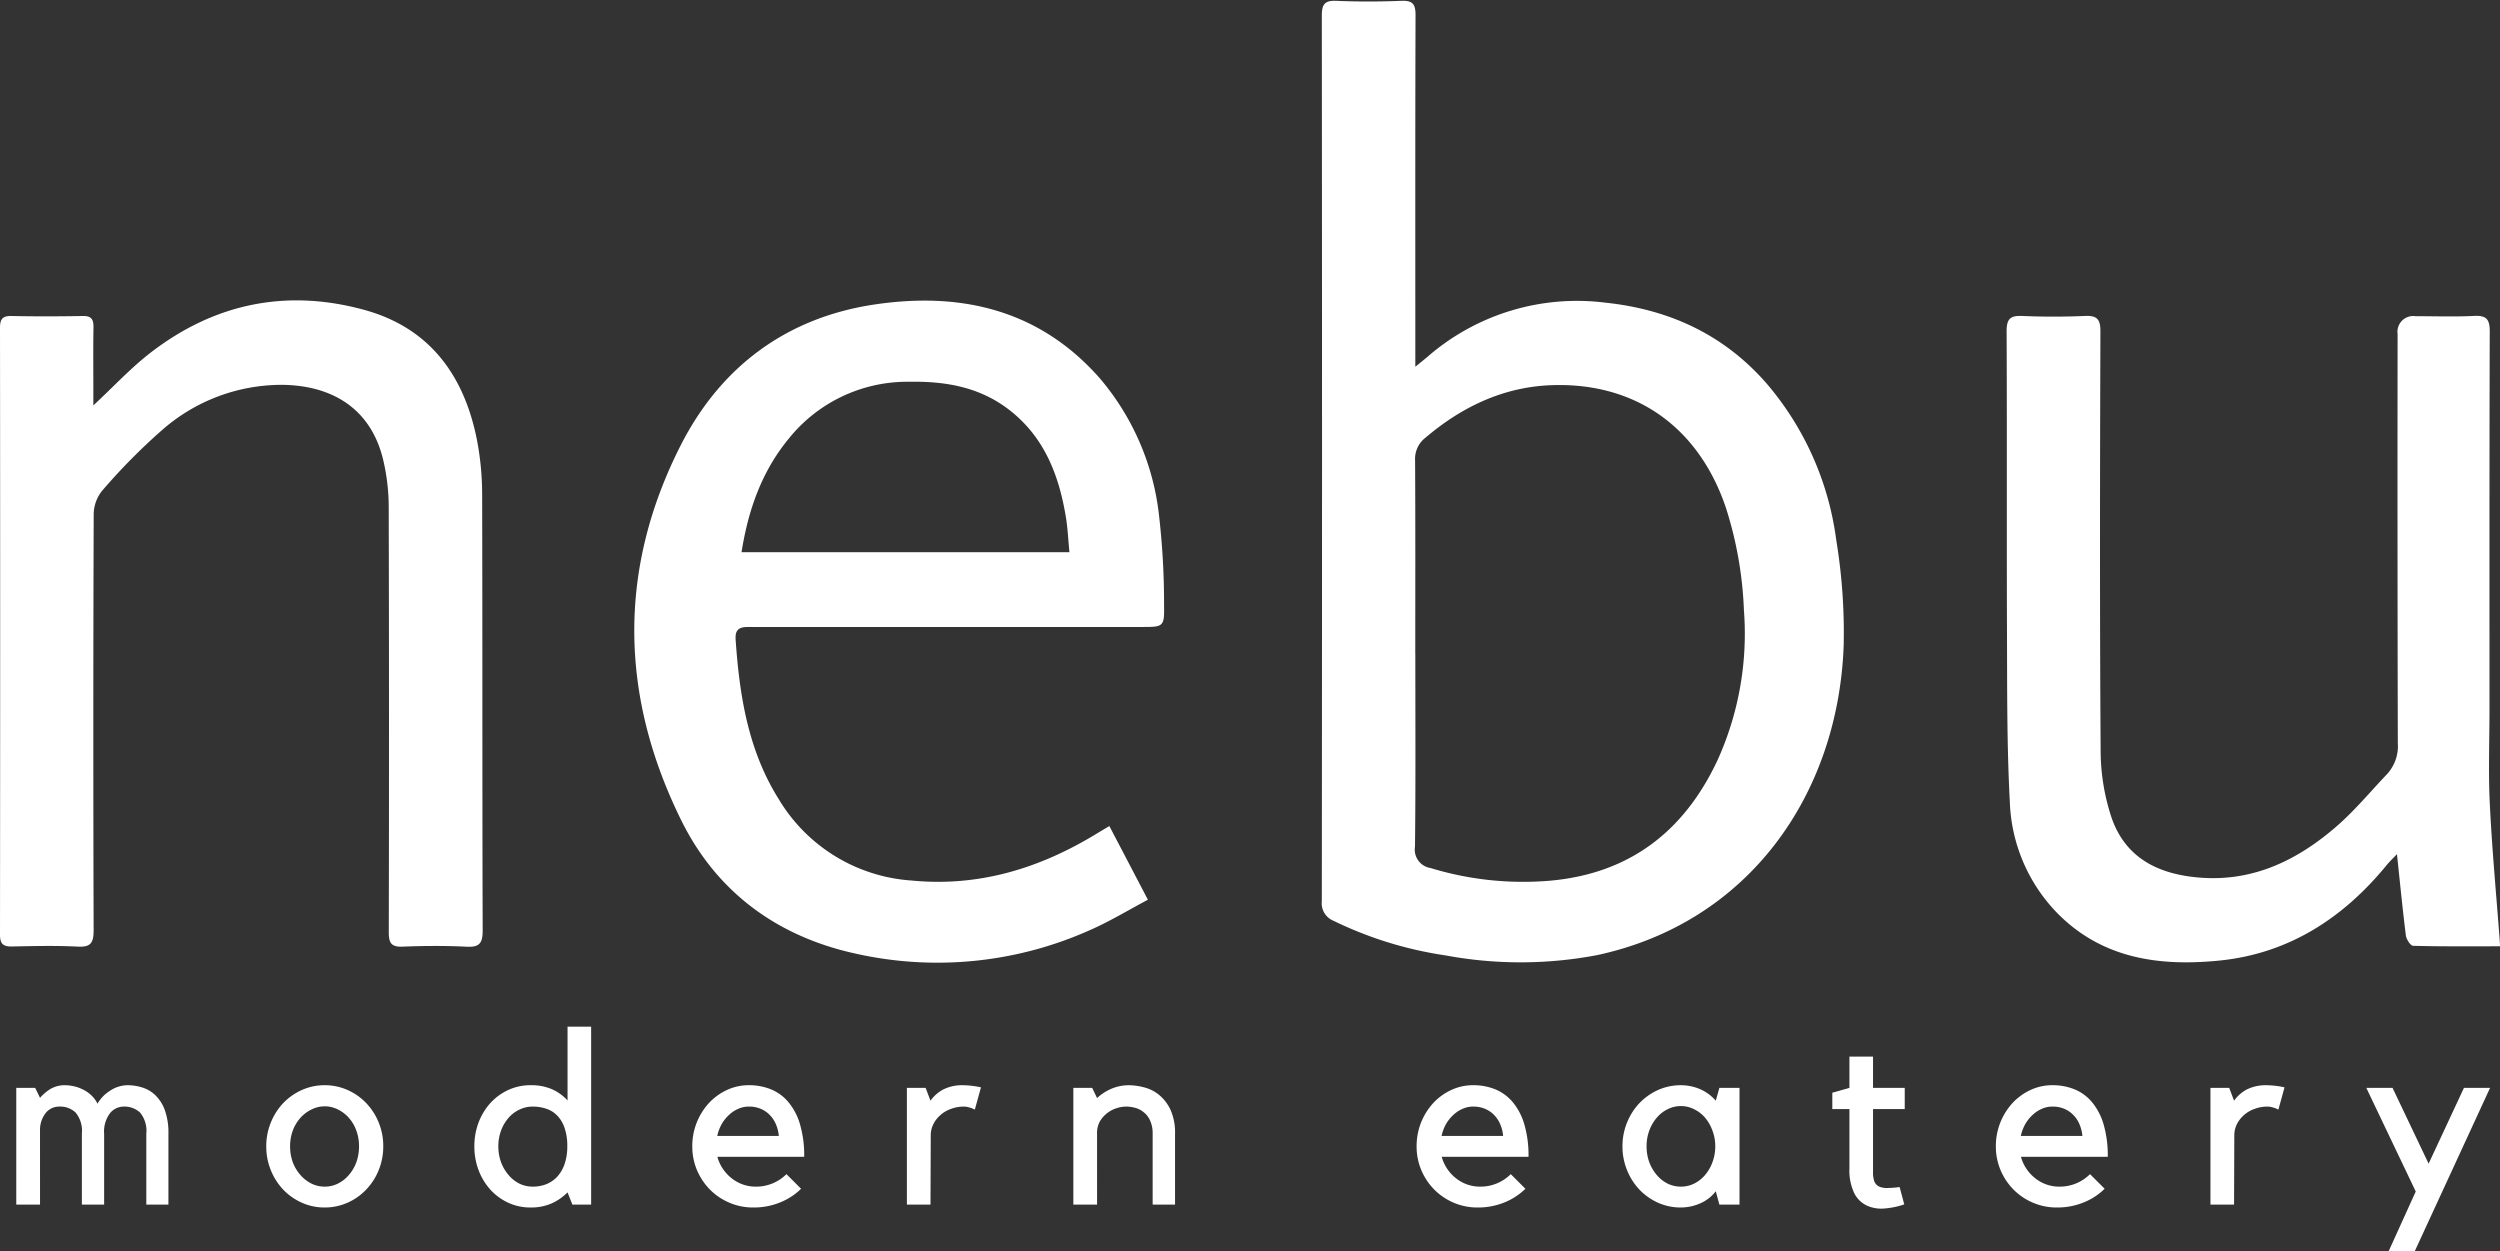
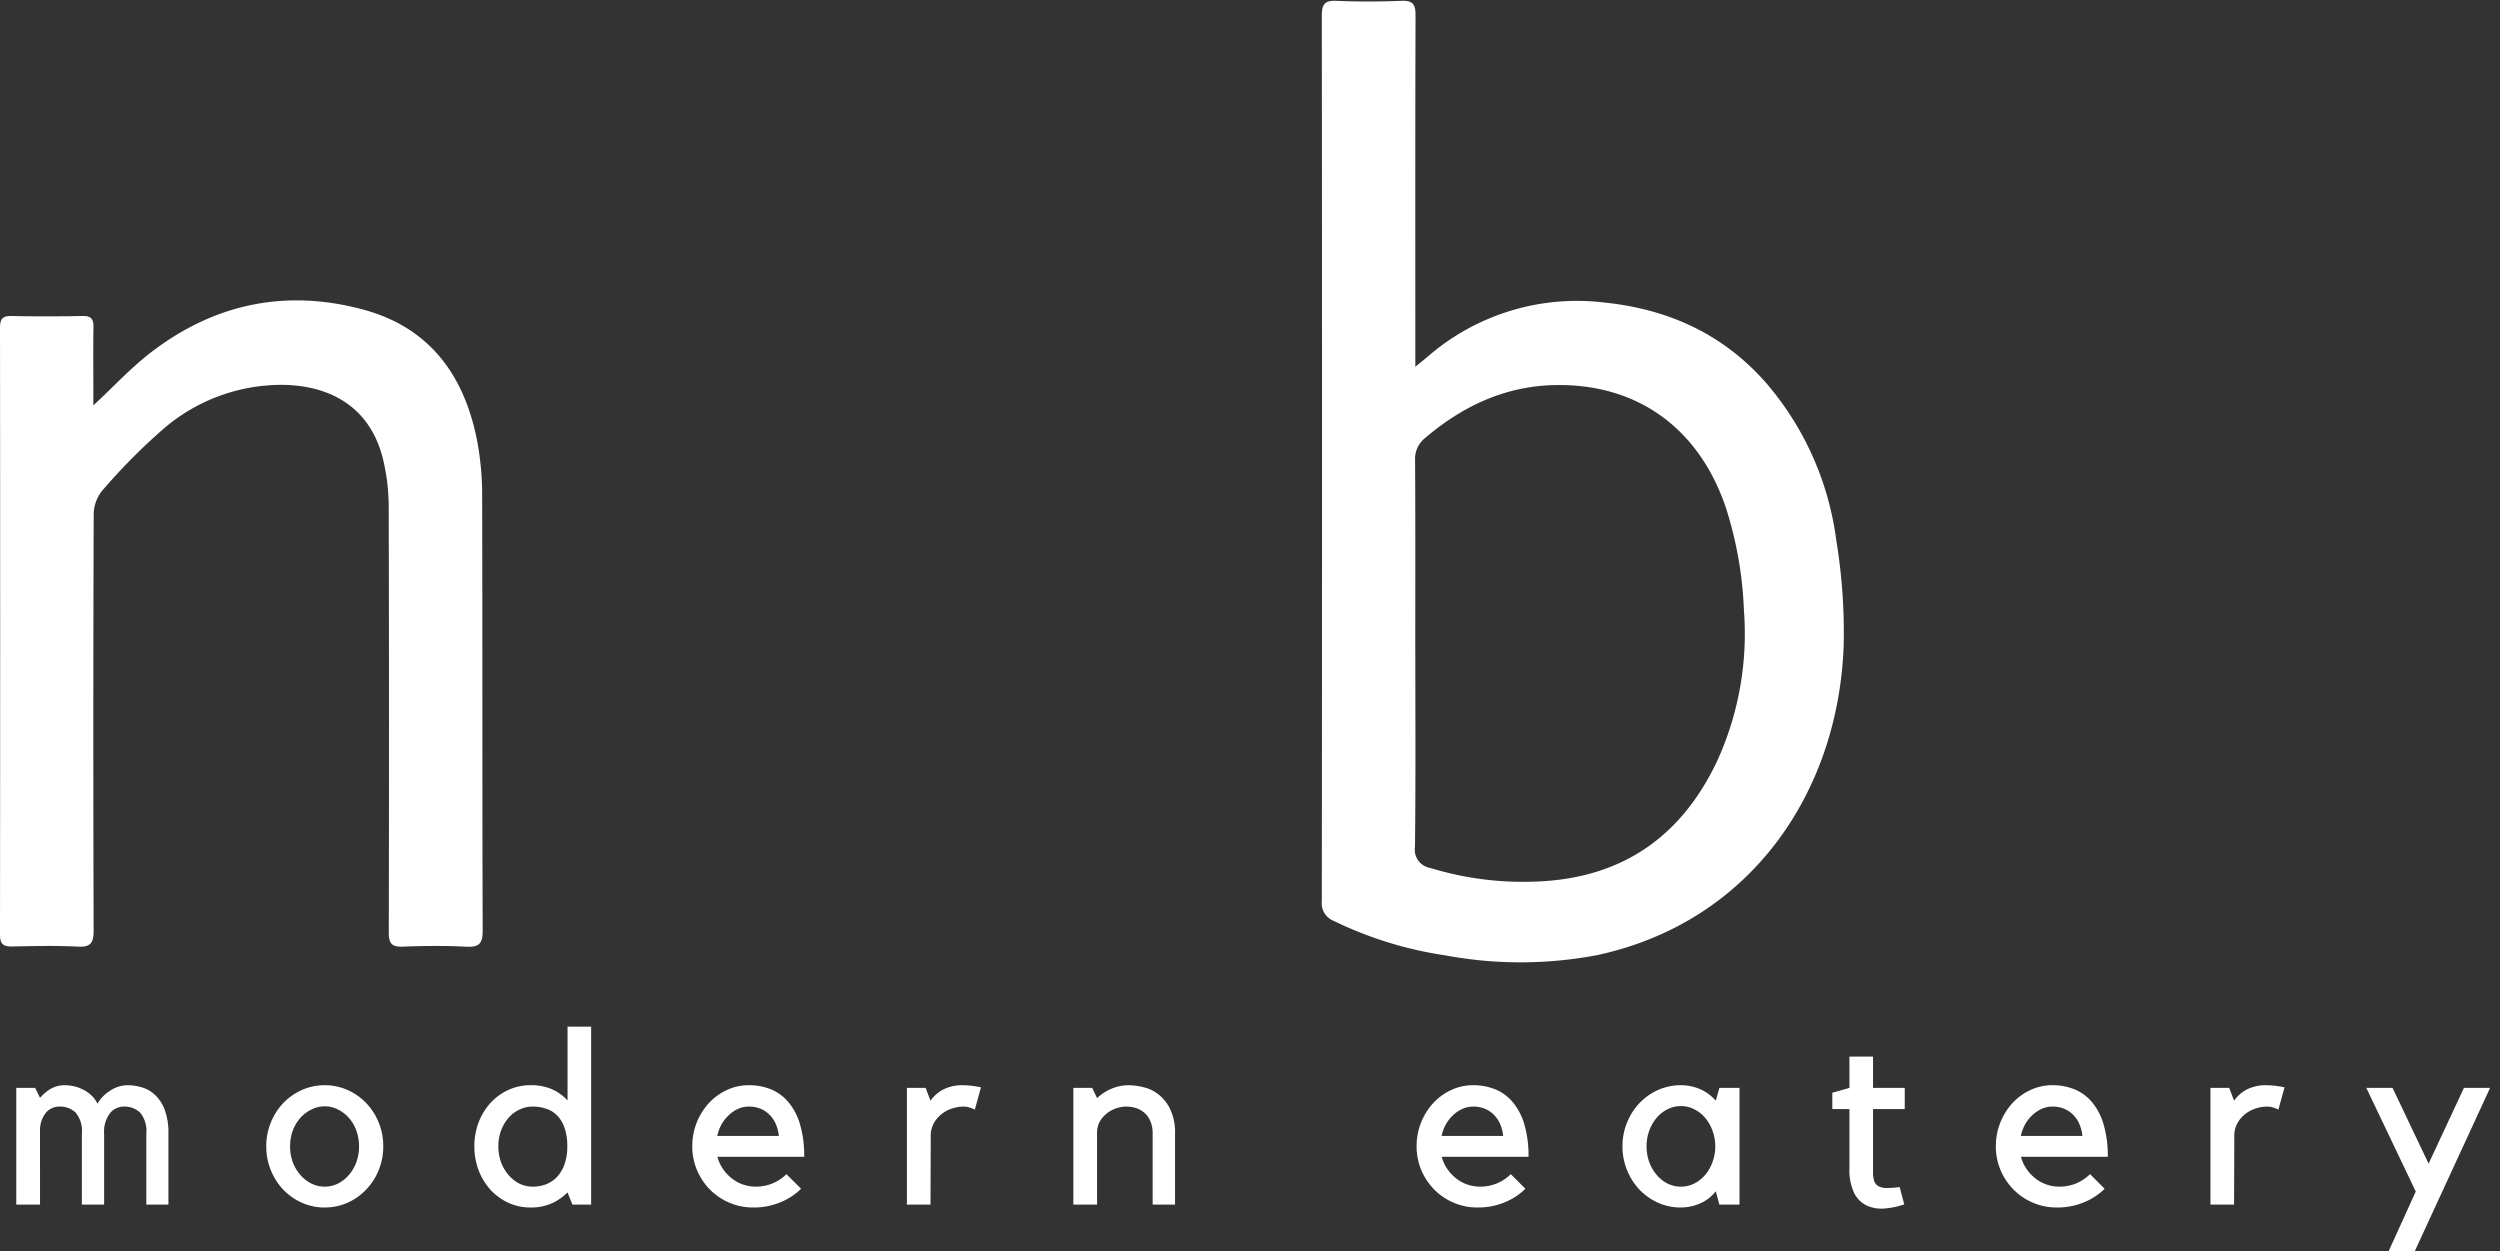
<svg xmlns="http://www.w3.org/2000/svg" width="312.765" height="156.534" viewBox="0 0 312.765 156.534">
  <rect x="0" y="0" width="312.765" height="156.534" fill="#333333" stroke="none" />
  <defs>
    <clipPath id="clip-path">
      <path id="Path_60785" data-name="Path 60785" d="M196,99.449h66V219.98H196Zm0,0" />
    </clipPath>
    <clipPath id="clip-path-2">
-       <path id="Path_60787" data-name="Path 60787" d="M110,137h67v82.98H110Zm0,0" />
-     </clipPath>
+       </clipPath>
    <clipPath id="clip-path-3">
      <path id="Path_60789" data-name="Path 60789" d="M31.309,137H92v81H31.309Zm0,0" />
    </clipPath>
    <clipPath id="clip-path-4">
      <path id="Path_60791" data-name="Path 60791" d="M282,138h62.074v81.98H282Zm0,0" />
    </clipPath>
  </defs>
  <g id="nebu_tagline_logo_-_reverse" data-name="nebu tagline logo - reverse" transform="translate(-31.309 -99.449)">
    <g id="Group_8042" data-name="Group 8042" clip-path="url(#clip-path)">
      <path id="Path_60784" data-name="Path 60784" d="M208.375,145.332c.75-.613,1.141-.922,1.52-1.242a28.482,28.482,0,0,1,22.25-6.777c7.988.843,14.785,3.976,20.113,10.039a37.6,37.6,0,0,1,8.781,19.687,71.555,71.555,0,0,1,.926,13.133c-.664,18.629-11.836,34.68-30.836,38.766a51.239,51.239,0,0,1-18.988.035,47.758,47.758,0,0,1-14-4.328,2.355,2.355,0,0,1-1.465-2.442q.053-55.377,0-110.75c0-1.406.3-1.965,1.812-1.9,2.715.117,5.442.105,8.156,0,1.407-.055,1.762.426,1.758,1.793-.047,13.914-.027,27.832-.027,41.746v2.234Zm0,35.957c0,8.027.051,16.059-.043,24.09a2.326,2.326,0,0,0,1.941,2.664,39.655,39.655,0,0,0,14.965,1.586c9.942-.891,16.758-6.164,20.93-15.043a38.378,38.378,0,0,0,3.316-18.793,47.774,47.774,0,0,0-2.289-12.926c-3.394-9.937-11.2-15.554-21.644-15.234-6.047.18-11.3,2.66-15.906,6.574a3.342,3.342,0,0,0-1.3,2.836c.047,8.082.023,16.164.023,24.246Zm0,0" fill="#fff" />
    </g>
    <g id="Group_8043" data-name="Group 8043" clip-path="url(#clip-path-2)">
      <path id="Path_60786" data-name="Path 60786" d="M170.1,202.8c1.6,3.054,3.122,5.965,4.817,9.211-2.449,1.3-4.762,2.707-7.215,3.785a46.726,46.726,0,0,1-29.559,2.91c-9.648-2.16-17.164-7.672-21.574-16.566-7.7-15.547-8.019-31.422-.09-47,5-9.825,13.239-15.946,24.192-17.59,10.789-1.621,20.629.6,28.207,9.2a31.849,31.849,0,0,1,7.418,17.059,96.165,96.165,0,0,1,.644,11.433c.055,2.594-.129,2.645-2.64,2.645H125.363c-1.1,0-2.14-.075-2.023,1.574.484,7.008,1.562,13.855,5.383,19.949a21,21,0,0,0,16.59,10.195c8.46.832,16.089-1.519,23.23-5.882.441-.27.891-.532,1.555-.93Zm-5-34.27c-.156-1.582-.211-2.988-.441-4.371-.859-5.254-2.695-10.019-7.059-13.41-3.691-2.867-7.957-3.621-12.527-3.539a19.033,19.033,0,0,0-15.16,7.207c-3.317,4.062-5,8.836-5.832,14.113Zm0,0" fill="#fff" />
    </g>
    <g id="Group_8044" data-name="Group 8044" clip-path="url(#clip-path-3)">
      <path id="Path_60788" data-name="Path 60788" d="M42.992,150.164c2.559-2.379,4.7-4.7,7.164-6.6,8.008-6.172,17.027-8.02,26.75-5.34,8.16,2.25,12.48,8.187,14.074,16.273a36.093,36.093,0,0,1,.648,6.863c.051,18.165.008,36.333.066,54.5,0,1.586-.395,2.11-2.008,2.028-2.66-.133-5.336-.113-8-.008-1.43.059-1.742-.461-1.738-1.809q.059-26.542-.008-53.082a25.761,25.761,0,0,0-.742-6.211c-1.48-5.875-5.9-9.058-12.457-9.183A22.672,22.672,0,0,0,51.531,153.3a75.623,75.623,0,0,0-7.477,7.582,4.78,4.78,0,0,0-1.023,2.961q-.088,25.992-.008,51.98c0,1.551-.328,2.141-1.98,2.055-2.711-.141-5.434-.074-8.152-.02-1.09.028-1.582-.222-1.582-1.464q.041-37.964,0-75.922c0-1.059.273-1.512,1.41-1.489,2.98.063,5.965.055,8.941,0,1.047-.019,1.359.387,1.344,1.391-.047,2.676-.016,5.355-.016,8.035v1.746Zm0,0" fill="#fff" />
    </g>
    <g id="Group_8045" data-name="Group 8045" clip-path="url(#clip-path-4)">
-       <path id="Path_60790" data-name="Path 60790" d="M344.074,217.836c-3.676,0-7.273.035-10.863-.059-.324,0-.848-.8-.91-1.281-.414-3.262-.727-6.535-1.117-10.187-.543.57-.926.925-1.254,1.328-5.461,6.687-12.3,11.113-20.95,11.984-7.519.754-14.769-.215-20.429-6.078a20.973,20.973,0,0,1-5.8-13.766c-.371-6.957-.328-13.945-.355-20.918-.047-12.656.011-25.312-.047-37.964-.008-1.547.457-1.981,1.949-1.918,2.609.113,5.23.113,7.84,0,1.5-.067,1.953.382,1.945,1.925-.055,17.485-.09,34.969.027,52.453a26.9,26.9,0,0,0,1.34,8.309c1.789,5.285,6.125,7.25,11.348,7.6,6.574.437,12.027-2.27,16.824-6.43,2.285-1.977,4.227-4.348,6.324-6.539a5.2,5.2,0,0,0,1.344-3.875q-.059-25.595-.027-51.195a1.969,1.969,0,0,1,2.234-2.219c2.453,0,4.918.09,7.367-.035,1.543-.078,1.934.468,1.926,1.961-.047,15.695-.031,31.394-.031,47.1,0,3.992-.156,7.989.039,11.969.273,5.641.8,11.27,1.227,16.906.019.246.031.5.054.926Zm0,0" fill="#fff" />
-     </g>
+       </g>
    <g id="Group_8048" data-name="Group 8048">
      <g id="Group_8047" data-name="Group 8047" transform="translate(31.645 250.155)">
        <g id="Group_8046" data-name="Group 8046">
          <path id="Path_60792" data-name="Path 60792" d="M4.672,0H1.7V-14.609H4.063l.609,1.25a5.581,5.581,0,0,1,1.3-1.109,3.515,3.515,0,0,1,1.875-.469,4.99,4.99,0,0,1,.953.109,4.42,4.42,0,0,1,1.094.359,4.267,4.267,0,0,1,1.094.7,3.7,3.7,0,0,1,.875,1.141,4.6,4.6,0,0,1,1.578-1.625,4,4,0,0,1,2.234-.687,6.2,6.2,0,0,1,1.672.25A4.107,4.107,0,0,1,19-13.781a4.941,4.941,0,0,1,1.25,1.859,8.321,8.321,0,0,1,.484,3.078V0H17.969V-8.875a3.6,3.6,0,0,0-.781-2.641,2.862,2.862,0,0,0-2.062-.75,2.218,2.218,0,0,0-1.7.828,3.83,3.83,0,0,0-.734,2.594V0H9.906V-8.875a3.6,3.6,0,0,0-.781-2.641,2.8,2.8,0,0,0-2.047-.75,2.174,2.174,0,0,0-1.609.7,3.4,3.4,0,0,0-.8,2.2Zm0,0" fill="#fff" />
        </g>
      </g>
    </g>
    <g id="Group_8051" data-name="Group 8051">
      <g id="Group_8050" data-name="Group 8050" transform="translate(63.82 250.155)">
        <g id="Group_8049" data-name="Group 8049">
          <path id="Path_60793" data-name="Path 60793" d="M8.109.359A6.9,6.9,0,0,1,5.266-.234,7.377,7.377,0,0,1,2.938-1.859,7.719,7.719,0,0,1,1.375-4.3,7.788,7.788,0,0,1,.8-7.3a7.752,7.752,0,0,1,.578-2.984,7.719,7.719,0,0,1,1.563-2.437,7.441,7.441,0,0,1,2.328-1.625,6.9,6.9,0,0,1,2.844-.594,6.989,6.989,0,0,1,2.844.594,7.266,7.266,0,0,1,2.328,1.625,7.692,7.692,0,0,1,1.578,2.438A7.826,7.826,0,0,1,15.438-7.3a7.861,7.861,0,0,1-.578,3,7.692,7.692,0,0,1-1.578,2.437A7.2,7.2,0,0,1,10.953-.234,6.988,6.988,0,0,1,8.109.359Zm0-12.656a3.641,3.641,0,0,0-1.672.406,4.5,4.5,0,0,0-1.391,1.063,4.967,4.967,0,0,0-.937,1.594A5.653,5.653,0,0,0,3.781-7.3a5.817,5.817,0,0,0,.328,1.969,5.142,5.142,0,0,0,.938,1.594A4.484,4.484,0,0,0,6.438-2.641a3.726,3.726,0,0,0,1.672.391,3.678,3.678,0,0,0,1.672-.391,4.337,4.337,0,0,0,1.375-1.094,5.03,5.03,0,0,0,.922-1.594A5.816,5.816,0,0,0,12.406-7.3a5.652,5.652,0,0,0-.328-1.937,4.863,4.863,0,0,0-.922-1.594,4.353,4.353,0,0,0-1.375-1.062A3.594,3.594,0,0,0,8.109-12.3Zm0,0" fill="#fff" />
        </g>
      </g>
    </g>
    <g id="Group_8054" data-name="Group 8054">
      <g id="Group_8053" data-name="Group 8053" transform="translate(89.592 250.155)">
        <g id="Group_8052" data-name="Group 8052">
          <path id="Path_60794" data-name="Path 60794" d="M15.672-22.266V0H13.328l-.609-1.531A6.63,6.63,0,0,1,10.7-.141a6.361,6.361,0,0,1-2.594.5,6.577,6.577,0,0,1-2.8-.594A6.985,6.985,0,0,1,3.078-1.859,7.742,7.742,0,0,1,1.594-4.3a8.389,8.389,0,0,1-.531-3,8.351,8.351,0,0,1,.531-2.984,7.742,7.742,0,0,1,1.484-2.437,7.045,7.045,0,0,1,2.234-1.625,6.577,6.577,0,0,1,2.8-.594,6.525,6.525,0,0,1,2.656.5,5.919,5.919,0,0,1,1.953,1.406v-9.234ZM8.359-2.25a4.7,4.7,0,0,0,1.688-.3,3.853,3.853,0,0,0,1.375-.937,4.457,4.457,0,0,0,.922-1.578A6.634,6.634,0,0,0,12.688-7.3a6.777,6.777,0,0,0-.344-2.3,4.032,4.032,0,0,0-.922-1.547A3.342,3.342,0,0,0,10.047-12a5.268,5.268,0,0,0-1.688-.266,3.82,3.82,0,0,0-1.687.391,4.125,4.125,0,0,0-1.359,1.047,5.156,5.156,0,0,0-.922,1.594A5.653,5.653,0,0,0,4.063-7.3a5.817,5.817,0,0,0,.328,1.969,5.344,5.344,0,0,0,.922,1.594A4.321,4.321,0,0,0,6.672-2.641,3.767,3.767,0,0,0,8.359-2.25Zm0,0" fill="#fff" />
        </g>
      </g>
    </g>
    <g id="Group_8057" data-name="Group 8057">
      <g id="Group_8056" data-name="Group 8056" transform="translate(116.918 250.155)">
        <g id="Group_8055" data-name="Group 8055">
          <path id="Path_60795" data-name="Path 60795" d="M8.625.359A7.489,7.489,0,0,1,5.656-.234,7.567,7.567,0,0,1,3.234-1.859,7.785,7.785,0,0,1,1.594-4.3,7.587,7.587,0,0,1,1-7.3a7.966,7.966,0,0,1,.563-2.984,8,8,0,0,1,1.531-2.437,7.244,7.244,0,0,1,2.25-1.625,6.436,6.436,0,0,1,2.734-.594,7.263,7.263,0,0,1,2.766.516,5.637,5.637,0,0,1,2.188,1.609,7.672,7.672,0,0,1,1.453,2.8A13.891,13.891,0,0,1,15-5.984H4.141A5.046,5.046,0,0,0,4.813-4.5,5.3,5.3,0,0,0,5.906-3.312,4.818,4.818,0,0,0,7.3-2.531a4.8,4.8,0,0,0,1.641.281,5.381,5.381,0,0,0,2.141-.422,5.475,5.475,0,0,0,1.7-1.141l1.828,1.828A7.892,7.892,0,0,1,12-.281,8.7,8.7,0,0,1,8.625.359ZM8.078-12.266a3.191,3.191,0,0,0-1.328.281,3.947,3.947,0,0,0-1.156.766,4.829,4.829,0,0,0-.922,1.156,5.252,5.252,0,0,0-.547,1.469h7.7A4.693,4.693,0,0,0,11.484-10a3.672,3.672,0,0,0-.75-1.172,3.381,3.381,0,0,0-1.141-.8A3.694,3.694,0,0,0,8.078-12.266Zm0,0" fill="#fff" />
        </g>
      </g>
    </g>
    <g id="Group_8060" data-name="Group 8060">
      <g id="Group_8059" data-name="Group 8059" transform="translate(142.751 250.155)">
        <g id="Group_8058" data-name="Group 8058">
          <path id="Path_60796" data-name="Path 60796" d="M10.516-11.891q-.205-.094-.422-.187c-.125-.039-.273-.082-.438-.125a2.06,2.06,0,0,0-.5-.062,4.587,4.587,0,0,0-1.656.3,3.922,3.922,0,0,0-1.312.781,3.724,3.724,0,0,0-.875,1.141A3.162,3.162,0,0,0,5-8.656L4.969,0H2.016V-14.609H4.359L4.969-13a4.554,4.554,0,0,1,1.594-1.406,5.313,5.313,0,0,1,2.5-.531,10.939,10.939,0,0,1,2.219.266Zm0,0" fill="#fff" />
        </g>
      </g>
    </g>
    <g id="Group_8063" data-name="Group 8063">
      <g id="Group_8062" data-name="Group 8062" transform="translate(163.95 250.155)">
        <g id="Group_8061" data-name="Group 8061">
          <path id="Path_60797" data-name="Path 60797" d="M4.609,0H1.641V-14.609H4l.609,1.281a6.067,6.067,0,0,1,1.766-1.156,5.553,5.553,0,0,1,2.25-.453,7.63,7.63,0,0,1,1.8.25,4.8,4.8,0,0,1,1.875.906,5.332,5.332,0,0,1,1.469,1.859,6.922,6.922,0,0,1,.594,3.078V0h-2.8V-8.875a3.844,3.844,0,0,0-.3-1.594,2.694,2.694,0,0,0-.766-1.047,2.851,2.851,0,0,0-1.062-.578A4.489,4.489,0,0,0,8.2-12.266a3.9,3.9,0,0,0-1.109.188,3.773,3.773,0,0,0-1.172.594,3.721,3.721,0,0,0-.937,1.031,2.966,2.966,0,0,0-.375,1.547Zm0,0" fill="#fff" />
        </g>
      </g>
    </g>
    <g id="Group_8066" data-name="Group 8066">
      <g id="Group_8065" data-name="Group 8065" transform="translate(207.535 250.155)">
        <g id="Group_8064" data-name="Group 8064">
          <path id="Path_60798" data-name="Path 60798" d="M8.625.359A7.489,7.489,0,0,1,5.656-.234,7.567,7.567,0,0,1,3.234-1.859,7.785,7.785,0,0,1,1.594-4.3,7.587,7.587,0,0,1,1-7.3a7.966,7.966,0,0,1,.563-2.984,8,8,0,0,1,1.531-2.437,7.244,7.244,0,0,1,2.25-1.625,6.436,6.436,0,0,1,2.734-.594,7.263,7.263,0,0,1,2.766.516,5.637,5.637,0,0,1,2.188,1.609,7.672,7.672,0,0,1,1.453,2.8A13.891,13.891,0,0,1,15-5.984H4.141A5.046,5.046,0,0,0,4.813-4.5,5.3,5.3,0,0,0,5.906-3.312,4.818,4.818,0,0,0,7.3-2.531a4.8,4.8,0,0,0,1.641.281,5.381,5.381,0,0,0,2.141-.422,5.475,5.475,0,0,0,1.7-1.141l1.828,1.828A7.892,7.892,0,0,1,12-.281,8.7,8.7,0,0,1,8.625.359ZM8.078-12.266a3.191,3.191,0,0,0-1.328.281,3.947,3.947,0,0,0-1.156.766,4.829,4.829,0,0,0-.922,1.156,5.252,5.252,0,0,0-.547,1.469h7.7A4.693,4.693,0,0,0,11.484-10a3.672,3.672,0,0,0-.75-1.172,3.381,3.381,0,0,0-1.141-.8A3.694,3.694,0,0,0,8.078-12.266Zm0,0" fill="#fff" />
        </g>
      </g>
    </g>
    <g id="Group_8069" data-name="Group 8069">
      <g id="Group_8068" data-name="Group 8068" transform="translate(233.368 250.155)">
        <g id="Group_8067" data-name="Group 8067">
          <path id="Path_60799" data-name="Path 60799" d="M15.563-14.609V0H13.047l-.453-1.672A4.861,4.861,0,0,1,10.641-.156,6,6,0,0,1,8.234.359,6.929,6.929,0,0,1,5.375-.234,7.444,7.444,0,0,1,3.063-1.859,7.719,7.719,0,0,1,1.5-4.3a7.788,7.788,0,0,1-.578-3A7.752,7.752,0,0,1,1.5-10.281a7.719,7.719,0,0,1,1.563-2.437,7.51,7.51,0,0,1,2.313-1.625,6.929,6.929,0,0,1,2.859-.594,6.035,6.035,0,0,1,2.344.469A5.451,5.451,0,0,1,12.594-13l.453-1.609ZM8.234-2.25a3.678,3.678,0,0,0,1.672-.391,4.337,4.337,0,0,0,1.375-1.094,5.225,5.225,0,0,0,.906-1.594A5.637,5.637,0,0,0,12.531-7.3a5.479,5.479,0,0,0-.344-1.937,5.262,5.262,0,0,0-.906-1.609,4.237,4.237,0,0,0-1.375-1.078,3.6,3.6,0,0,0-1.672-.406,3.682,3.682,0,0,0-1.687.406,4.219,4.219,0,0,0-1.359,1.078,5.38,5.38,0,0,0-.922,1.609A5.653,5.653,0,0,0,3.938-7.3a5.817,5.817,0,0,0,.328,1.969,5.344,5.344,0,0,0,.922,1.594A4.321,4.321,0,0,0,6.547-2.641,3.767,3.767,0,0,0,8.234-2.25Zm0,0" fill="#fff" />
        </g>
      </g>
    </g>
    <g id="Group_8072" data-name="Group 8072">
      <g id="Group_8071" data-name="Group 8071" transform="translate(259.902 250.155)">
        <g id="Group_8070" data-name="Group 8070">
          <path id="Path_60800" data-name="Path 60800" d="M9.641-.031A10.163,10.163,0,0,1,7.172.484a4.4,4.4,0,0,1-2.2-.359A3.386,3.386,0,0,1,3.391-1.422a6.568,6.568,0,0,1-.609-3.125v-7.406H.641V-14l2.141-.609v-3.906H5.734v3.906H9.7v2.656H5.734v7.859a3.521,3.521,0,0,0,.156,1.172,1.239,1.239,0,0,0,.563.641,2.313,2.313,0,0,0,1.047.2A11.543,11.543,0,0,0,9.063-2.2Zm0,0" fill="#fff" />
        </g>
      </g>
    </g>
    <g id="Group_8075" data-name="Group 8075">
      <g id="Group_8074" data-name="Group 8074" transform="translate(280.003 250.155)">
        <g id="Group_8073" data-name="Group 8073">
          <path id="Path_60801" data-name="Path 60801" d="M8.625.359A7.489,7.489,0,0,1,5.656-.234,7.567,7.567,0,0,1,3.234-1.859,7.785,7.785,0,0,1,1.594-4.3,7.587,7.587,0,0,1,1-7.3a7.966,7.966,0,0,1,.563-2.984,8,8,0,0,1,1.531-2.437,7.244,7.244,0,0,1,2.25-1.625,6.436,6.436,0,0,1,2.734-.594,7.263,7.263,0,0,1,2.766.516,5.637,5.637,0,0,1,2.188,1.609,7.672,7.672,0,0,1,1.453,2.8A13.891,13.891,0,0,1,15-5.984H4.141A5.046,5.046,0,0,0,4.813-4.5,5.3,5.3,0,0,0,5.906-3.312,4.818,4.818,0,0,0,7.3-2.531a4.8,4.8,0,0,0,1.641.281,5.381,5.381,0,0,0,2.141-.422,5.475,5.475,0,0,0,1.7-1.141l1.828,1.828A7.892,7.892,0,0,1,12-.281,8.7,8.7,0,0,1,8.625.359ZM8.078-12.266a3.191,3.191,0,0,0-1.328.281,3.947,3.947,0,0,0-1.156.766,4.829,4.829,0,0,0-.922,1.156,5.252,5.252,0,0,0-.547,1.469h7.7A4.693,4.693,0,0,0,11.484-10a3.672,3.672,0,0,0-.75-1.172,3.381,3.381,0,0,0-1.141-.8A3.694,3.694,0,0,0,8.078-12.266Zm0,0" fill="#fff" />
        </g>
      </g>
    </g>
    <g id="Group_8078" data-name="Group 8078">
      <g id="Group_8077" data-name="Group 8077" transform="translate(305.835 250.155)">
        <g id="Group_8076" data-name="Group 8076">
          <path id="Path_60802" data-name="Path 60802" d="M10.516-11.891q-.205-.094-.422-.187c-.125-.039-.273-.082-.438-.125a2.06,2.06,0,0,0-.5-.062,4.587,4.587,0,0,0-1.656.3,3.922,3.922,0,0,0-1.312.781,3.724,3.724,0,0,0-.875,1.141A3.162,3.162,0,0,0,5-8.656L4.969,0H2.016V-14.609H4.359L4.969-13a4.554,4.554,0,0,1,1.594-1.406,5.313,5.313,0,0,1,2.5-.531,10.939,10.939,0,0,1,2.219.266Zm0,0" fill="#fff" />
        </g>
      </g>
    </g>
    <g id="Group_8081" data-name="Group 8081">
      <g id="Group_8080" data-name="Group 8080" transform="translate(327.034 250.155)">
        <g id="Group_8079" data-name="Group 8079">
          <path id="Path_60803" data-name="Path 60803" d="M6.5-1.641.313-14.609H3.594L8.109-5.125l4.422-9.484H15.8L6.375,5.828H3.109Zm0,0" fill="#fff" />
        </g>
      </g>
    </g>
  </g>
</svg>